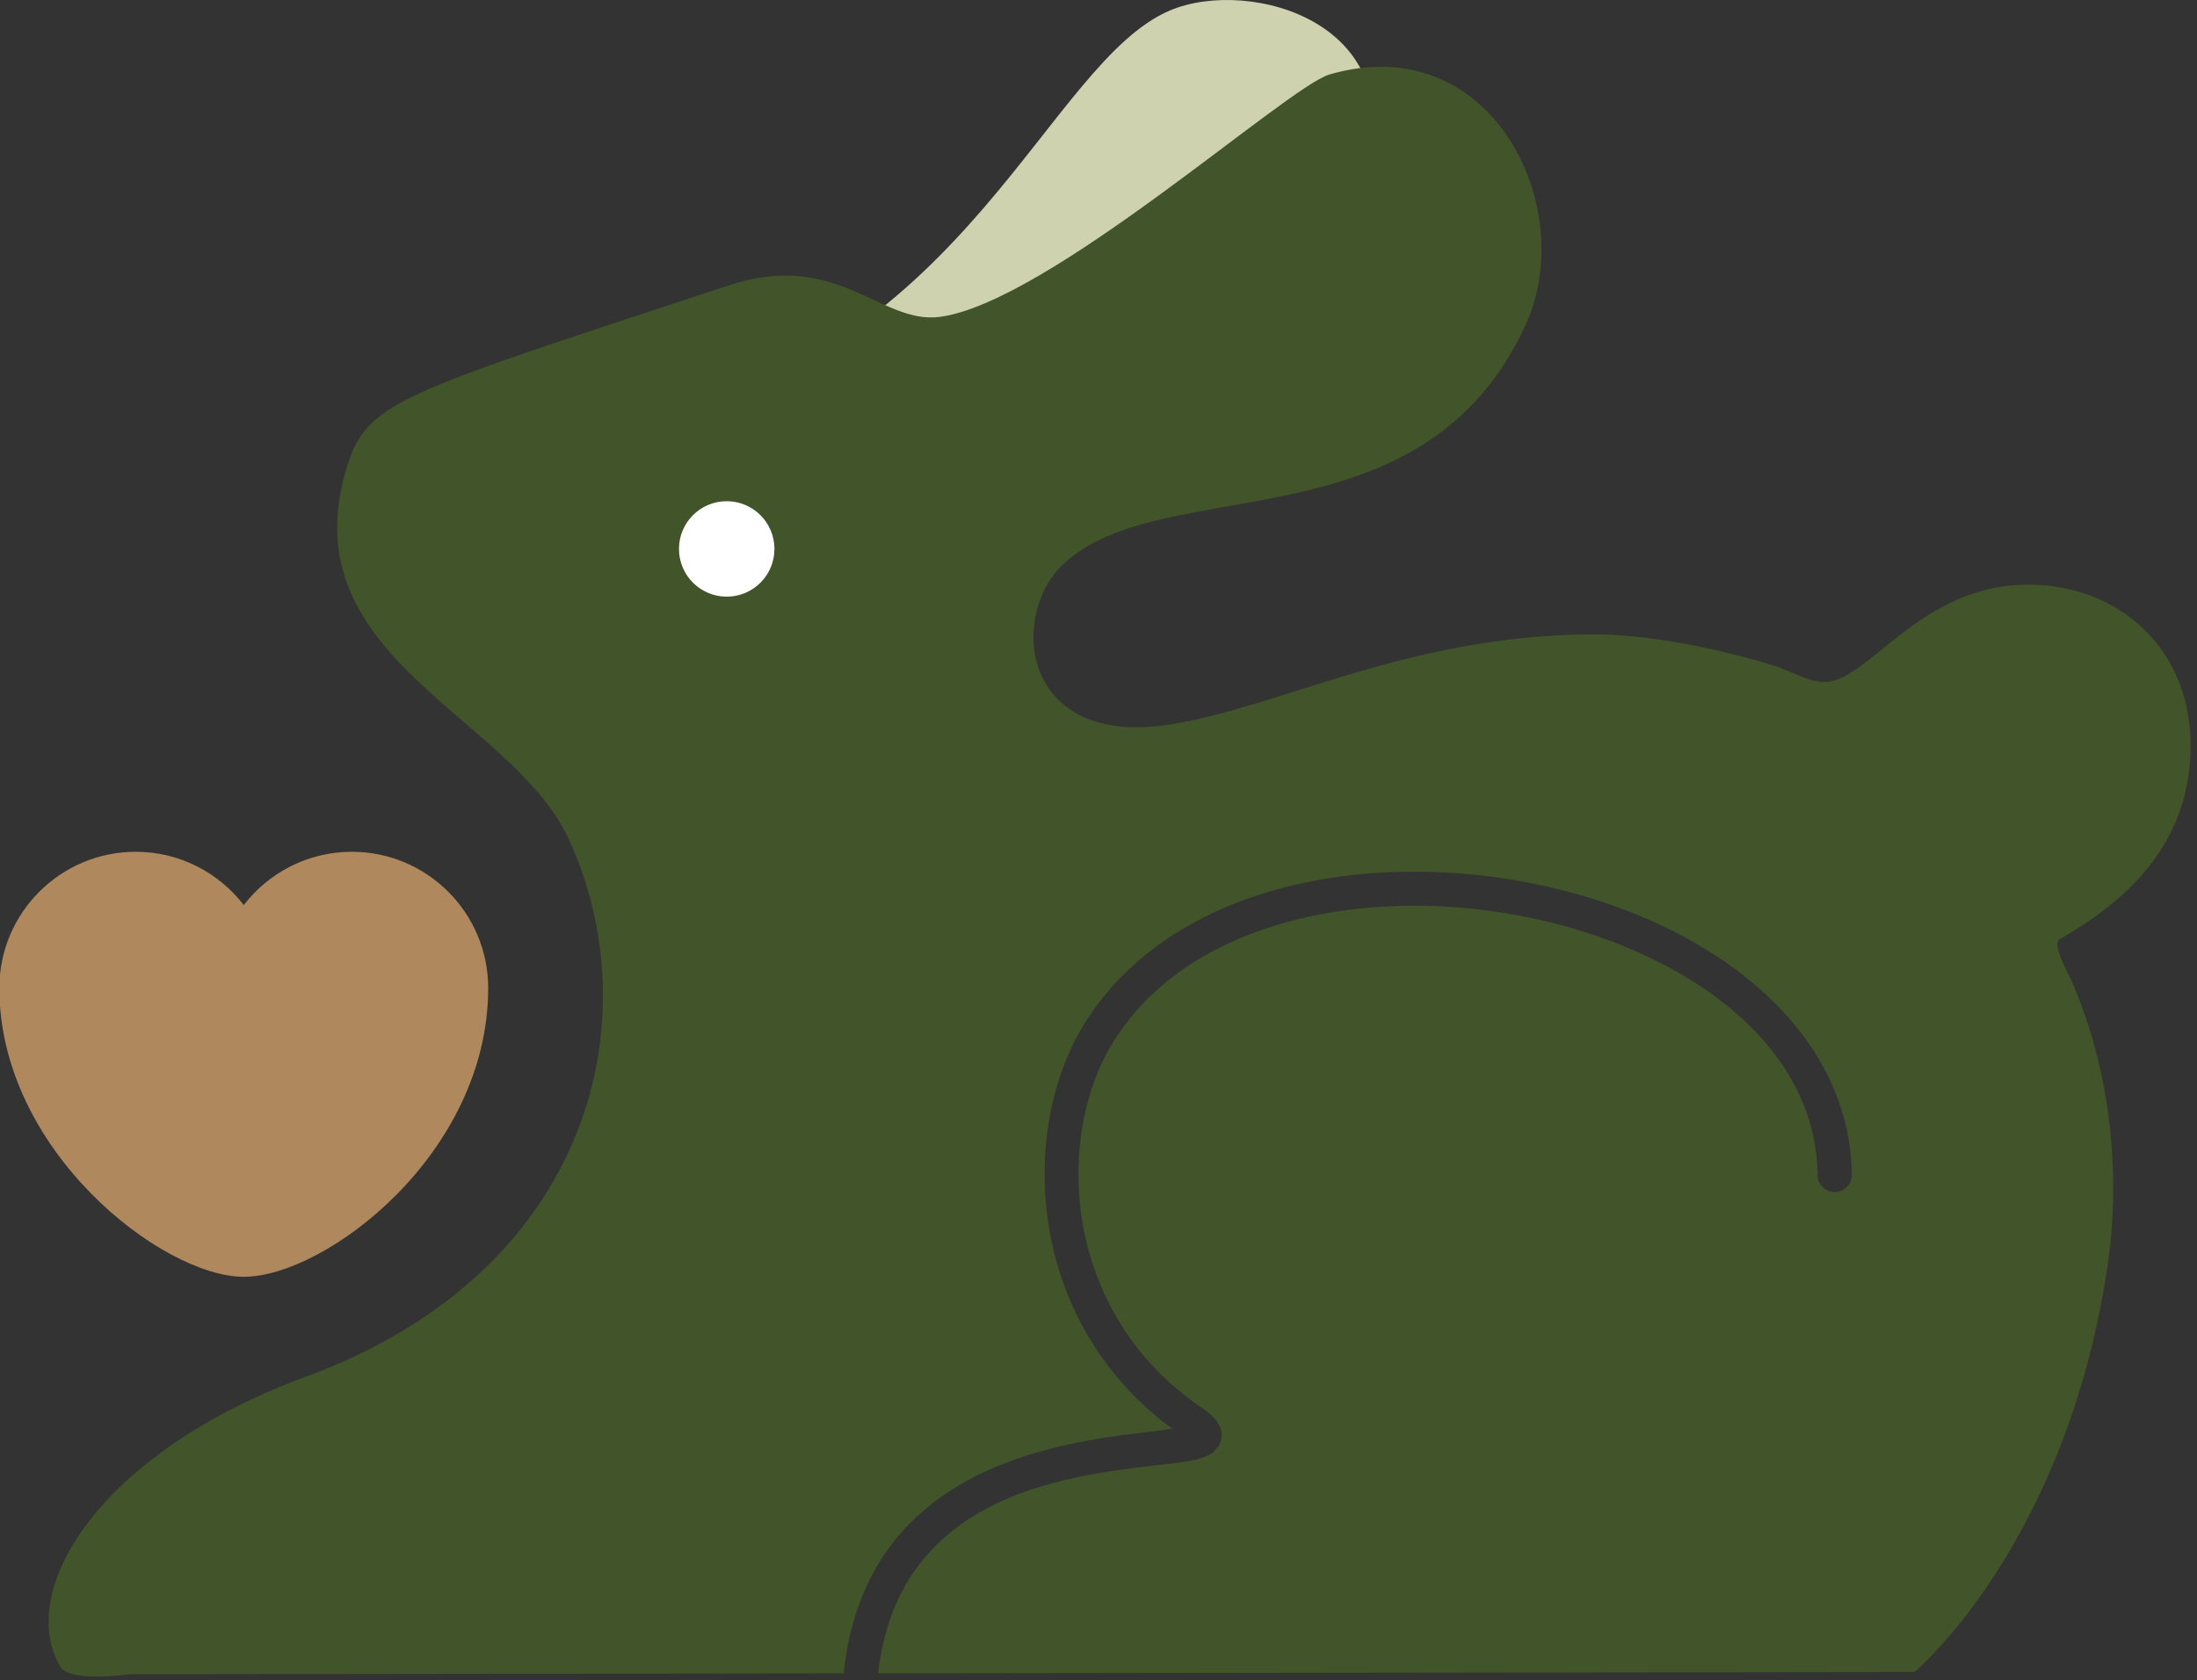
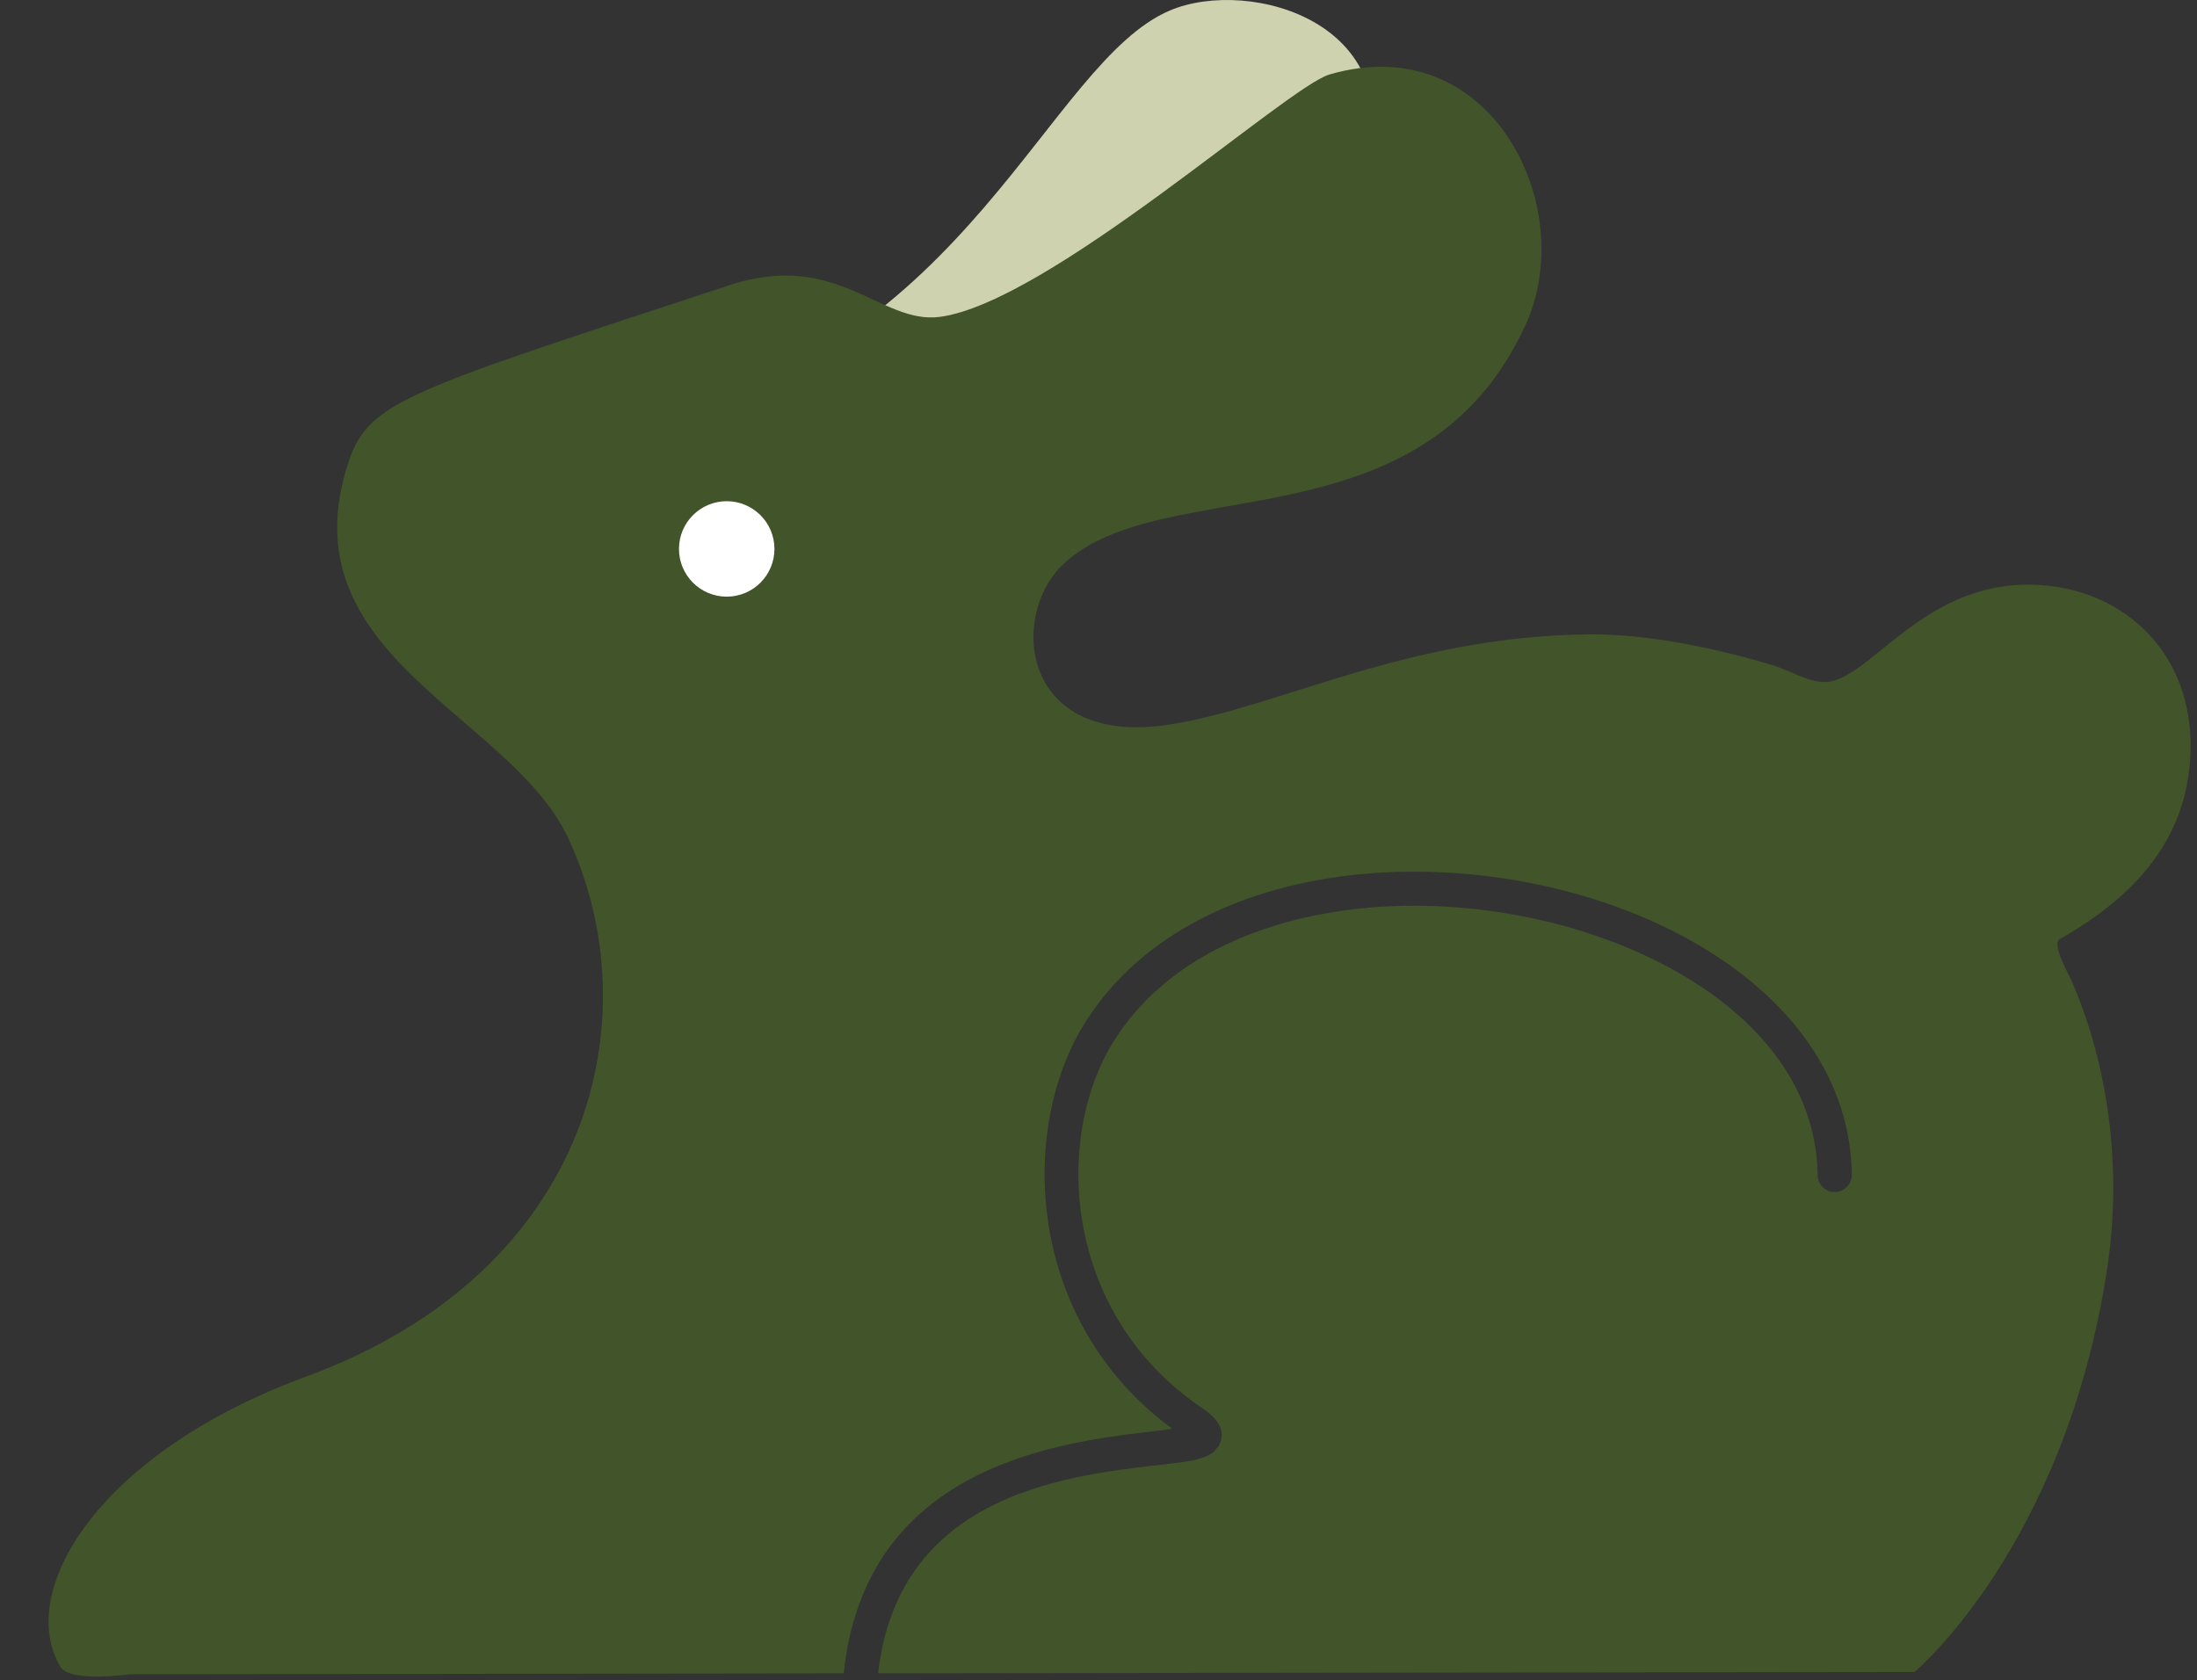
<svg xmlns="http://www.w3.org/2000/svg" width="100%" height="100%" viewBox="0 0 268 205" version="1.1" xml:space="preserve" style="fill-rule:evenodd;clip-rule:evenodd;stroke-linejoin:round;stroke-miterlimit:2;">
  <rect x="0" y="0" width="268" height="205" fill="#333333" stroke="none" />
  <g transform="matrix(1,0,0,1,-774.402,-701.502)">
    <g transform="matrix(1,0,0,1,-508.05,0.263)">
      <path d="M1362.12,751.966C1400.42,744.023 1410.29,708.842 1425.15,702.523C1434.92,698.364 1455.36,704.069 1448.67,723.269C1444.6,734.958 1430.87,747.225 1430.87,747.225L1378.02,762.963L1367.07,764.279" style="fill:rgb(206,210,175);" />
    </g>
    <g transform="matrix(0.378,0,0,0.378,285.795,435.991)">
      <path d="M1564.89,1242.51L1334.53,1242.8C1334.53,1242.8 1315.17,1245.54 1312.12,1240.43C1297.72,1216.29 1323.79,1171.59 1391.38,1146.73C1484.57,1112.44 1502.63,1029.91 1475.97,972.896C1457.3,932.958 1384.72,914.049 1404.94,851.943C1411.51,831.74 1423.58,828.873 1527.86,794.493C1562.88,782.947 1576.79,807.147 1595.83,804.692C1630.76,800.188 1707.95,730.45 1721.64,726.453C1773.82,711.22 1802.34,769.209 1784.96,807.212C1751.66,880.044 1667.82,854.136 1635.66,884.583C1618.19,901.126 1621.93,944.026 1670.52,936.194C1705.9,930.489 1746.33,907.917 1804.85,907.153C1825.1,906.888 1848.66,912.214 1865.01,917.231C1871.86,919.332 1878.13,924.008 1884.55,922.073C1898.94,917.743 1916.12,888.792 1951.31,891.253C1978.9,893.183 2000.13,913.73 1999.53,944.303C1999.09,966.66 1988.48,987.919 1957.36,1005.48C1954.53,1007.08 1960.16,1016.66 1961.44,1019.65C1974.37,1049.99 1977,1083.24 1972.59,1112.09C1958.91,1201.64 1910.45,1242.07 1910.45,1242.07L1575.97,1242.5C1577.58,1228.55 1581.92,1217.59 1588.06,1208.97C1601.83,1189.66 1624.34,1182.21 1643.56,1178.53C1658.23,1175.73 1671.17,1175.09 1677.81,1173.68C1680.9,1173.03 1683.05,1172.03 1684.24,1171.04L1685.94,1169.07L1686.7,1167.13L1686.87,1165.71L1686.75,1164.37L1686.34,1162.97L1685.46,1161.34C1684.63,1160.13 1683.09,1158.6 1680.54,1156.87C1635.44,1126.34 1632.69,1069.65 1651.86,1038.74C1663.53,1019.93 1682.52,1007.69 1704.55,1001C1738.47,990.698 1779.56,993.517 1813.5,1006.56C1850.19,1020.65 1878.78,1046.66 1879.18,1081.71C1879.21,1084.75 1881.71,1087.19 1884.75,1087.16C1887.79,1087.12 1890.23,1084.63 1890.2,1081.59C1889.75,1042.22 1858.67,1012.11 1817.45,996.271C1781.28,982.375 1737.49,979.478 1701.35,990.452C1676.68,997.943 1655.57,1011.87 1642.5,1032.93C1621.43,1066.9 1623.49,1128.65 1670.88,1163.53C1668.98,1163.84 1666.87,1164.15 1664.83,1164.38C1641.09,1167.1 1598.41,1172.32 1577.16,1205.43C1570.92,1215.15 1566.45,1227.28 1564.89,1242.51Z" style="fill:rgb(65,84,42);" />
    </g>
    <g transform="matrix(1.305,0,0,1.305,-487.143,-176.806)">
      <circle cx="1034.63" cy="724.352" r="4.462" style="fill:white;" />
    </g>
    <g transform="matrix(1.321,0,0,1.321,-865.223,-269.042)">
-       <path d="M1263.71,852.624C1256.19,852.624 1241.14,840.986 1241.14,825.959C1241.14,819.013 1246.78,813.373 1253.73,813.373C1257.79,813.373 1261.41,815.302 1263.71,818.294C1266.01,815.302 1269.63,813.373 1273.69,813.373C1280.64,813.373 1286.28,819.013 1286.28,825.959C1286.28,841.286 1271.23,852.624 1263.71,852.624Z" style="fill:rgb(176,136,93);" />
-     </g>
+       </g>
  </g>
</svg>